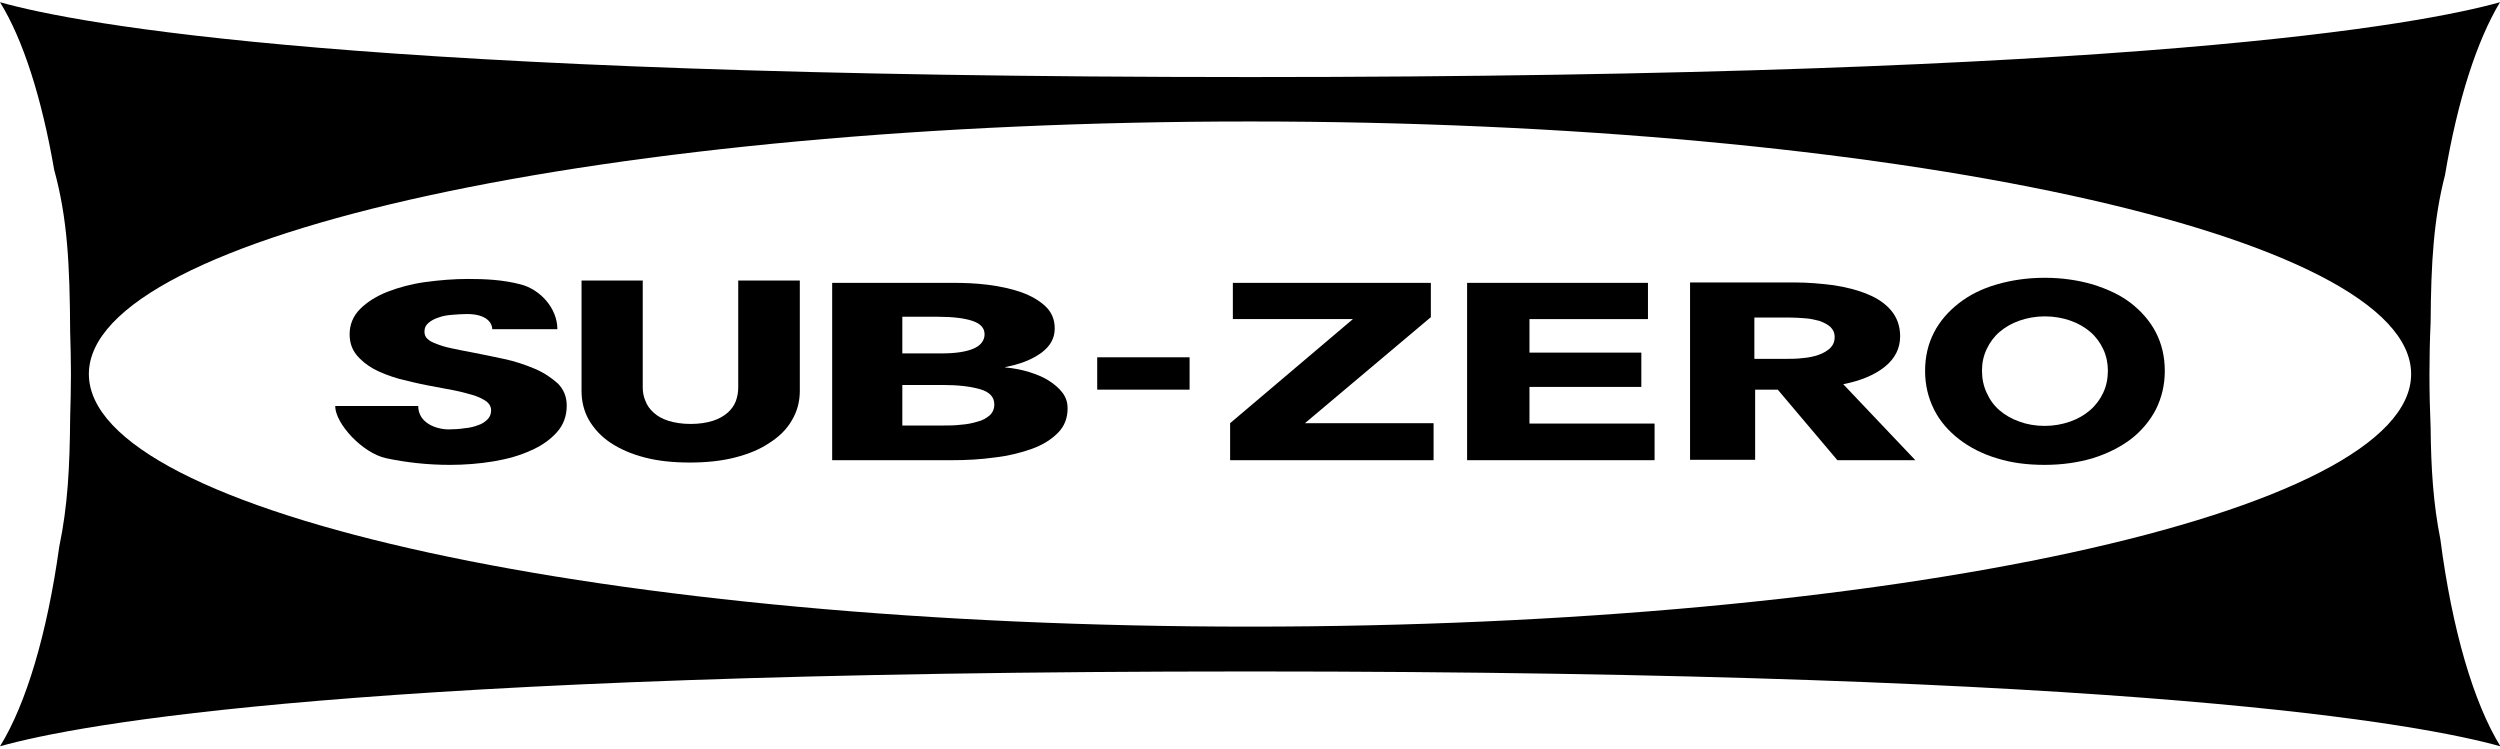
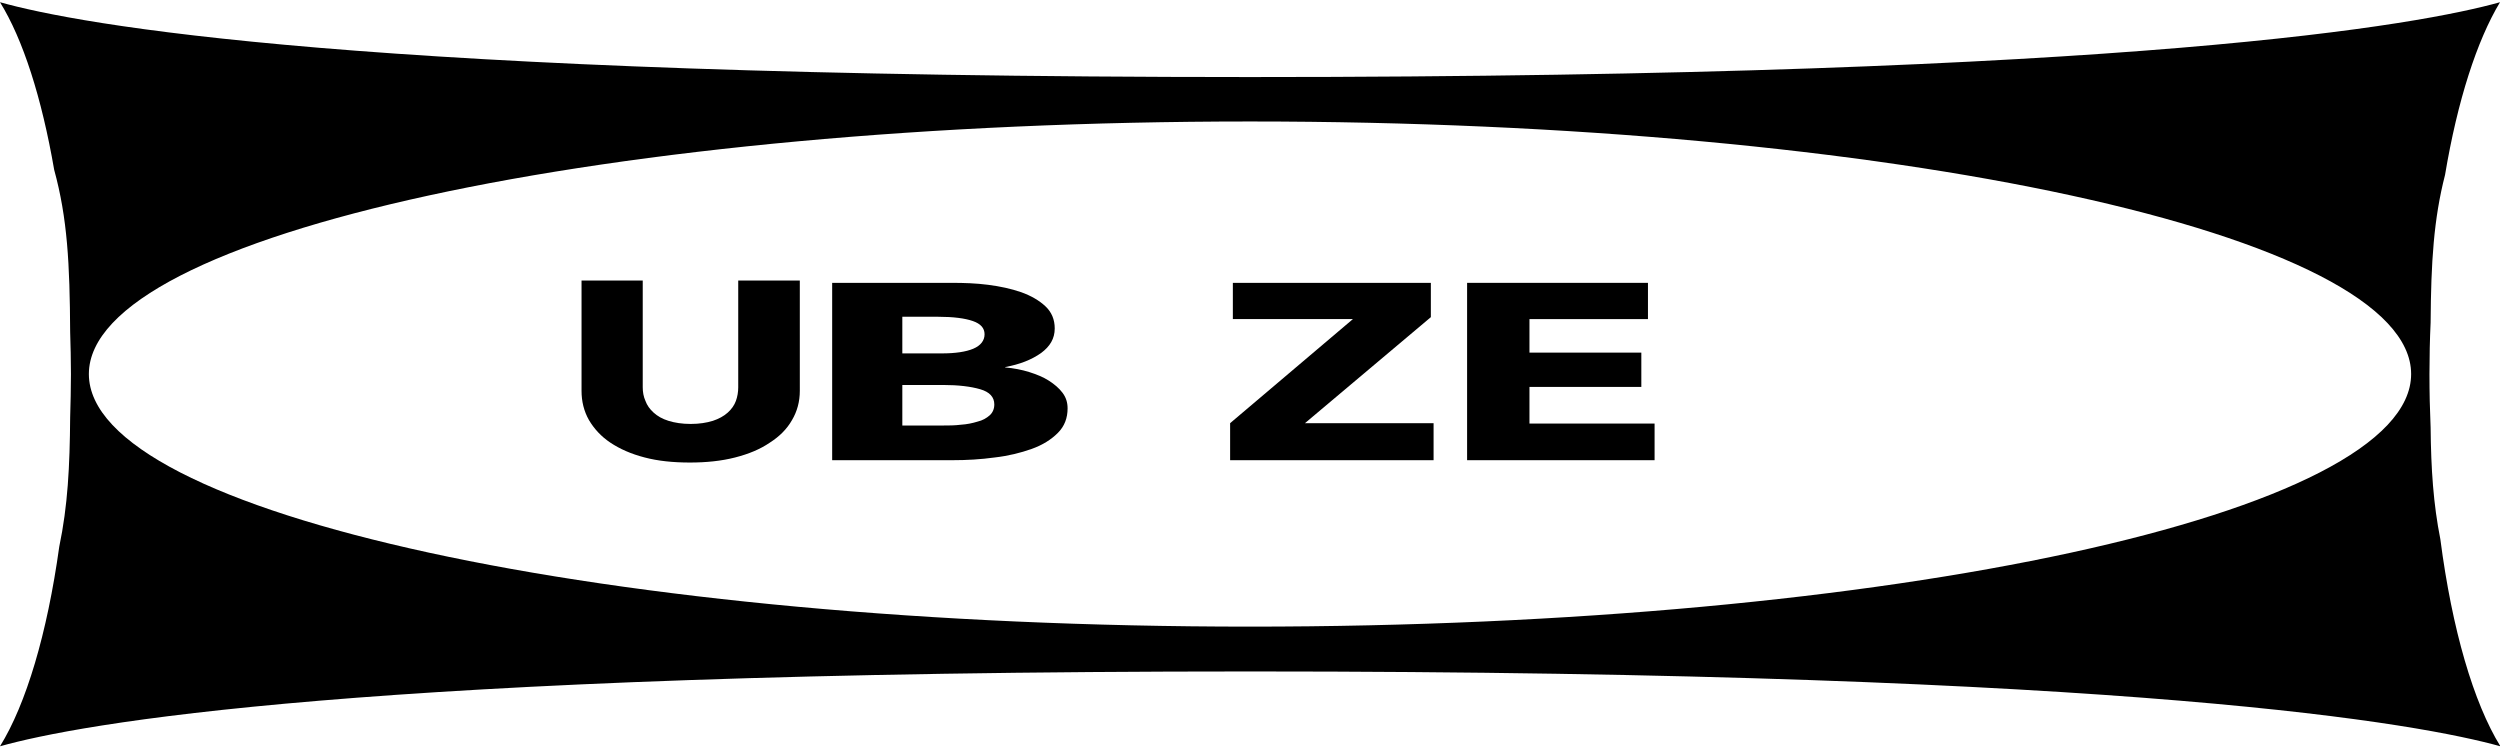
<svg xmlns="http://www.w3.org/2000/svg" version="1.1" id="Capa_1" x="0px" y="0px" width="167" height="50" viewBox="0 0 641.4 190.9" style="enable-background:new 0 0 641.4 190.9;" xml:space="preserve">
  <g>
    <g>
-       <path d="M137.1,94c-2.4-1-5-1.9-7.9-2.5c-2.9-0.6-5.6-1.2-8.3-1.7c-1.8-0.3-3.5-0.7-5-1c-1.5-0.3-2.8-0.7-3.8-1.1    c-1.1-0.4-1.9-0.8-2.4-1.3c-0.6-0.5-0.8-1.2-0.8-1.9c0-0.9,0.3-1.6,1-2.2c0.7-0.6,1.6-1.1,2.6-1.4c1-0.4,2.2-0.6,3.5-0.7    c1.3-0.1,2.6-0.2,3.8-0.2c5.3,0,6.5,2.5,6.5,3.9l16.7,0c0-5.4-4.4-10.2-9.4-11.5c-4.6-1.2-9.1-1.4-13.5-1.4c-3.7,0-7.3,0.3-11,0.8    c-3.6,0.5-6.9,1.4-9.7,2.5s-5.2,2.6-7,4.4c-1.8,1.8-2.7,4-2.7,6.5c0,2.1,0.6,3.8,1.7,5.2c1.1,1.4,2.7,2.7,4.5,3.7    c1.9,1,4,1.8,6.4,2.5c2.4,0.6,4.8,1.2,7.4,1.7c2.6,0.5,4.9,0.9,6.9,1.3c2,0.4,3.7,0.9,5.1,1.3c1.4,0.5,2.4,1,3.2,1.6    c0.7,0.6,1.1,1.3,1.1,2.2c0,0.9-0.3,1.7-0.9,2.3c-0.6,0.6-1.4,1.2-2.4,1.5c-1,0.4-2.2,0.7-3.5,0.8c-1.3,0.2-2.7,0.3-4.1,0.3    c-3.1,0-7.8-1.6-7.8-6H86c0,4.5,7,12.1,13.1,13.4c5.2,1.1,10.7,1.7,16.3,1.7c3.8,0,7.6-0.3,11.2-0.9c3.6-0.6,6.8-1.5,9.6-2.8    c2.8-1.2,5-2.8,6.7-4.7c1.7-1.9,2.5-4.2,2.5-6.8c0-2.3-0.8-4.2-2.3-5.7C141.4,96.3,139.5,95,137.1,94z" />
      <path d="M189.4,98.8c0,1.2-0.2,2.4-0.6,3.5c-0.4,1.1-1.1,2.1-2.1,3c-1,0.9-2.3,1.6-3.8,2.1c-1.6,0.5-3.5,0.8-5.7,0.8    c-2.2,0-4.1-0.3-5.7-0.8c-1.6-0.5-2.8-1.2-3.8-2.1c-1-0.9-1.7-1.9-2.1-3c-0.5-1.1-0.7-2.3-0.7-3.5V71.4h-15.7v28.3    c0,2.7,0.6,5.2,1.9,7.5c1.3,2.2,3.1,4.2,5.5,5.8c2.4,1.6,5.3,2.9,8.8,3.8c3.4,0.9,7.3,1.3,11.6,1.3c4.2,0,8.1-0.4,11.6-1.3    c3.5-0.9,6.4-2.1,8.9-3.8c2.5-1.6,4.4-3.5,5.7-5.8c1.3-2.2,2-4.7,2-7.5V71.4h-15.8V98.8z" />
      <path d="M269.1,97.1c-1.4-0.9-3.1-1.6-5-2.2c-1.9-0.6-4-1-6.2-1.2v-0.1c3.8-0.7,6.8-1.9,9.2-3.6c2.3-1.7,3.5-3.7,3.5-6.3    c0-2.3-0.8-4.2-2.4-5.7c-1.6-1.5-3.7-2.7-6.2-3.6c-2.6-0.9-5.4-1.5-8.5-1.9c-3.1-0.4-6.2-0.5-9.2-0.5h-30.8v45.5h30.8    c3.7,0,7.3-0.2,10.9-0.7c3.5-0.4,6.7-1.2,9.5-2.2c2.8-1,5-2.4,6.7-4.1c1.7-1.7,2.5-3.8,2.5-6.3c0-1.5-0.4-2.8-1.3-4    C271.7,99,270.5,98,269.1,97.1z M231.5,80.7h9.2c3.9,0,6.9,0.4,8.9,1.1c2,0.7,3,1.8,3,3.4c0,1.6-1,2.9-2.9,3.7    c-1.9,0.8-4.6,1.2-8.1,1.2h-10.1V80.7z M253.9,106c-0.8,0.7-1.8,1.3-3.1,1.6c-1.3,0.4-2.7,0.7-4.3,0.8c-1.6,0.2-3.1,0.2-4.5,0.2    h-10.5V98.2h10.4c4,0,7.2,0.4,9.6,1.1c2.4,0.7,3.6,2,3.6,3.9C255.1,104.3,254.7,105.3,253.9,106z" />
-       <rect x="281.5" y="91.1" width="23.7" height="8.3" />
      <polygon points="367.1,80.8 367.1,72 316.3,72 316.3,81.3 347.1,81.3 315.6,108 315.6,117.5 367.8,117.5 367.8,108 334.8,108       " />
      <polygon points="392.4,98.7 421.1,98.7 421.1,89.9 392.4,89.9 392.4,81.3 422.8,81.3 422.8,72 376.4,72 376.4,117.5 424.5,117.5     424.5,108.1 392.4,108.1   " />
-       <path d="M483.6,93.5c2.6-2.1,3.9-4.7,3.9-7.8c0-2.6-0.8-4.8-2.3-6.6c-1.5-1.8-3.6-3.2-6.1-4.2c-2.6-1.1-5.5-1.8-8.7-2.3    c-3.2-0.4-6.5-0.7-9.9-0.7h-26.9v45.5h16.7V99.4h5.8l15.3,18.1h20L472.9,98C477.5,97.1,481,95.6,483.6,93.5z M469.5,88.8    c-0.8,0.7-1.8,1.3-3,1.7c-1.2,0.4-2.5,0.7-4,0.8c-1.5,0.2-2.9,0.2-4.3,0.2h-8.1V80.9h9.1c1.3,0,2.6,0.1,4,0.2    c1.4,0.1,2.6,0.4,3.7,0.7c1.1,0.4,2,0.9,2.7,1.5c0.7,0.7,1.1,1.5,1.1,2.6C470.7,87.1,470.3,88,469.5,88.8z" />
-       <path d="M553.1,84.7c-1.5-2.9-3.7-5.4-6.4-7.5c-2.7-2.1-6-3.6-9.8-4.8c-3.8-1.1-7.9-1.7-12.3-1.7s-8.5,0.6-12.3,1.7    c-3.8,1.1-7,2.7-9.7,4.8c-2.7,2.1-4.9,4.6-6.4,7.5c-1.5,2.9-2.3,6.2-2.3,9.9c0,3.6,0.8,6.9,2.3,9.9c1.5,3,3.7,5.5,6.4,7.6    c2.7,2.1,6,3.8,9.7,4.9c3.8,1.2,7.8,1.7,12.3,1.7s8.5-0.6,12.3-1.7c3.8-1.2,7-2.8,9.8-4.9c2.7-2.1,4.9-4.7,6.4-7.6    c1.5-3,2.3-6.3,2.3-9.9C555.4,90.9,554.6,87.6,553.1,84.7z M539.6,100.2c-0.8,1.7-1.9,3.2-3.4,4.5c-1.4,1.2-3.1,2.2-5.1,2.9    c-2,0.7-4.2,1.1-6.5,1.1c-2.4,0-4.6-0.4-6.5-1.1c-2-0.7-3.7-1.7-5.1-2.9c-1.4-1.2-2.5-2.7-3.3-4.5c-0.8-1.7-1.2-3.6-1.2-5.7    c0-2,0.4-3.8,1.2-5.5c0.8-1.7,1.9-3.2,3.3-4.4c1.4-1.2,3.1-2.2,5.1-2.9c2-0.7,4.2-1.1,6.5-1.1c2.4,0,4.6,0.4,6.6,1.1    c2,0.7,3.7,1.7,5.1,2.9c1.4,1.2,2.5,2.7,3.3,4.4c0.8,1.7,1.2,3.6,1.2,5.5C540.8,96.6,540.4,98.5,539.6,100.2z" />
    </g>
    <path d="M623.6,109.1c-0.2-4.5-0.3-9-0.3-13.7c0-4.5,0.1-8.9,0.3-13.2c0.1-15.6,0.8-26.6,3.7-37.9c3.2-19.1,8.2-34.5,14.1-44.3   c-20,5.6-92.1,19.2-320.7,19.2C91.8,19.2,19.9,5.6,0,0c5.9,9.5,10.7,24.5,13.9,43c3.4,12.4,4,24.1,4.1,41.6   c0.1,3.5,0.2,7.1,0.2,10.8c0,3.8-0.1,7.5-0.2,11.1c-0.1,12.6-0.6,22.7-2.8,33.2C12.1,162,6.7,180.1,0,190.9   c19.9-5.6,91.8-19.2,320.8-19.2c228.5,0,300.6,13.6,320.7,19.2c-6.9-11.2-12.4-30-15.4-53.1C624.3,128.7,623.7,119.8,623.6,109.1z    M320.7,160.2c-164.5,0-297.9-29-297.9-64.8c0-35.8,133.4-64.8,297.9-64.8c164.5,0,297.9,29,297.9,64.8   C618.6,131.2,485.2,160.2,320.7,160.2z" />
  </g>
</svg>